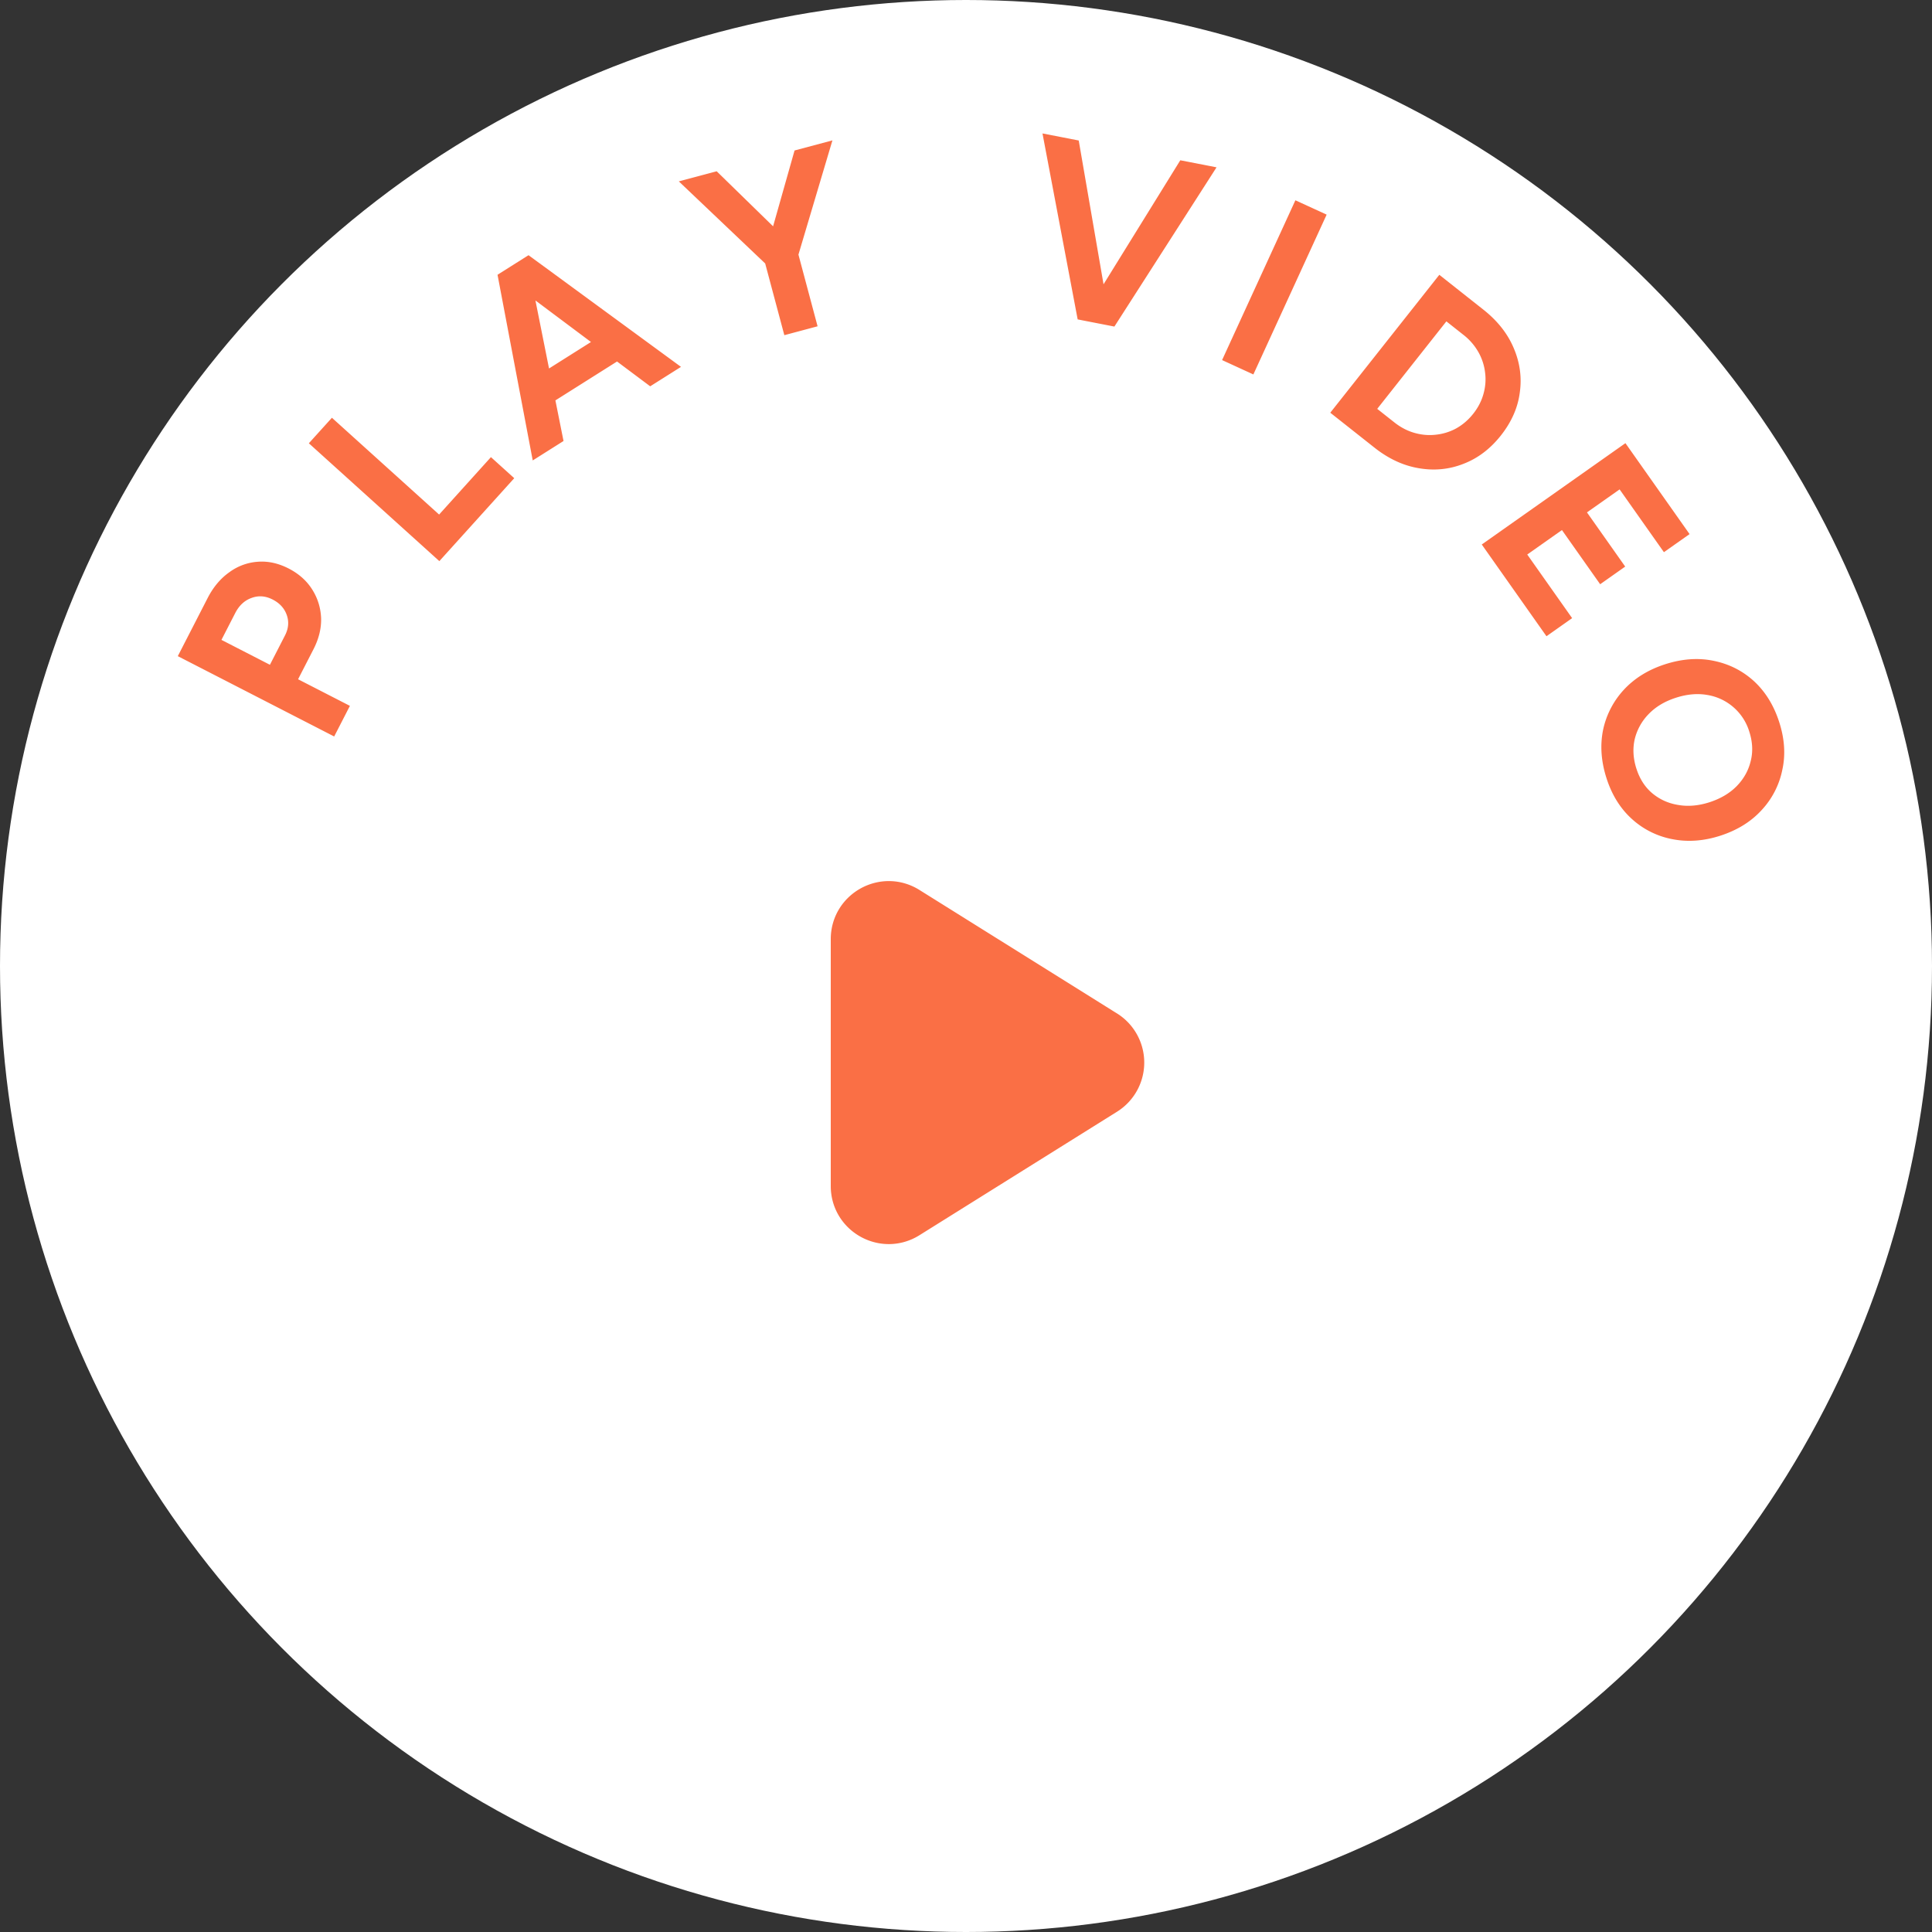
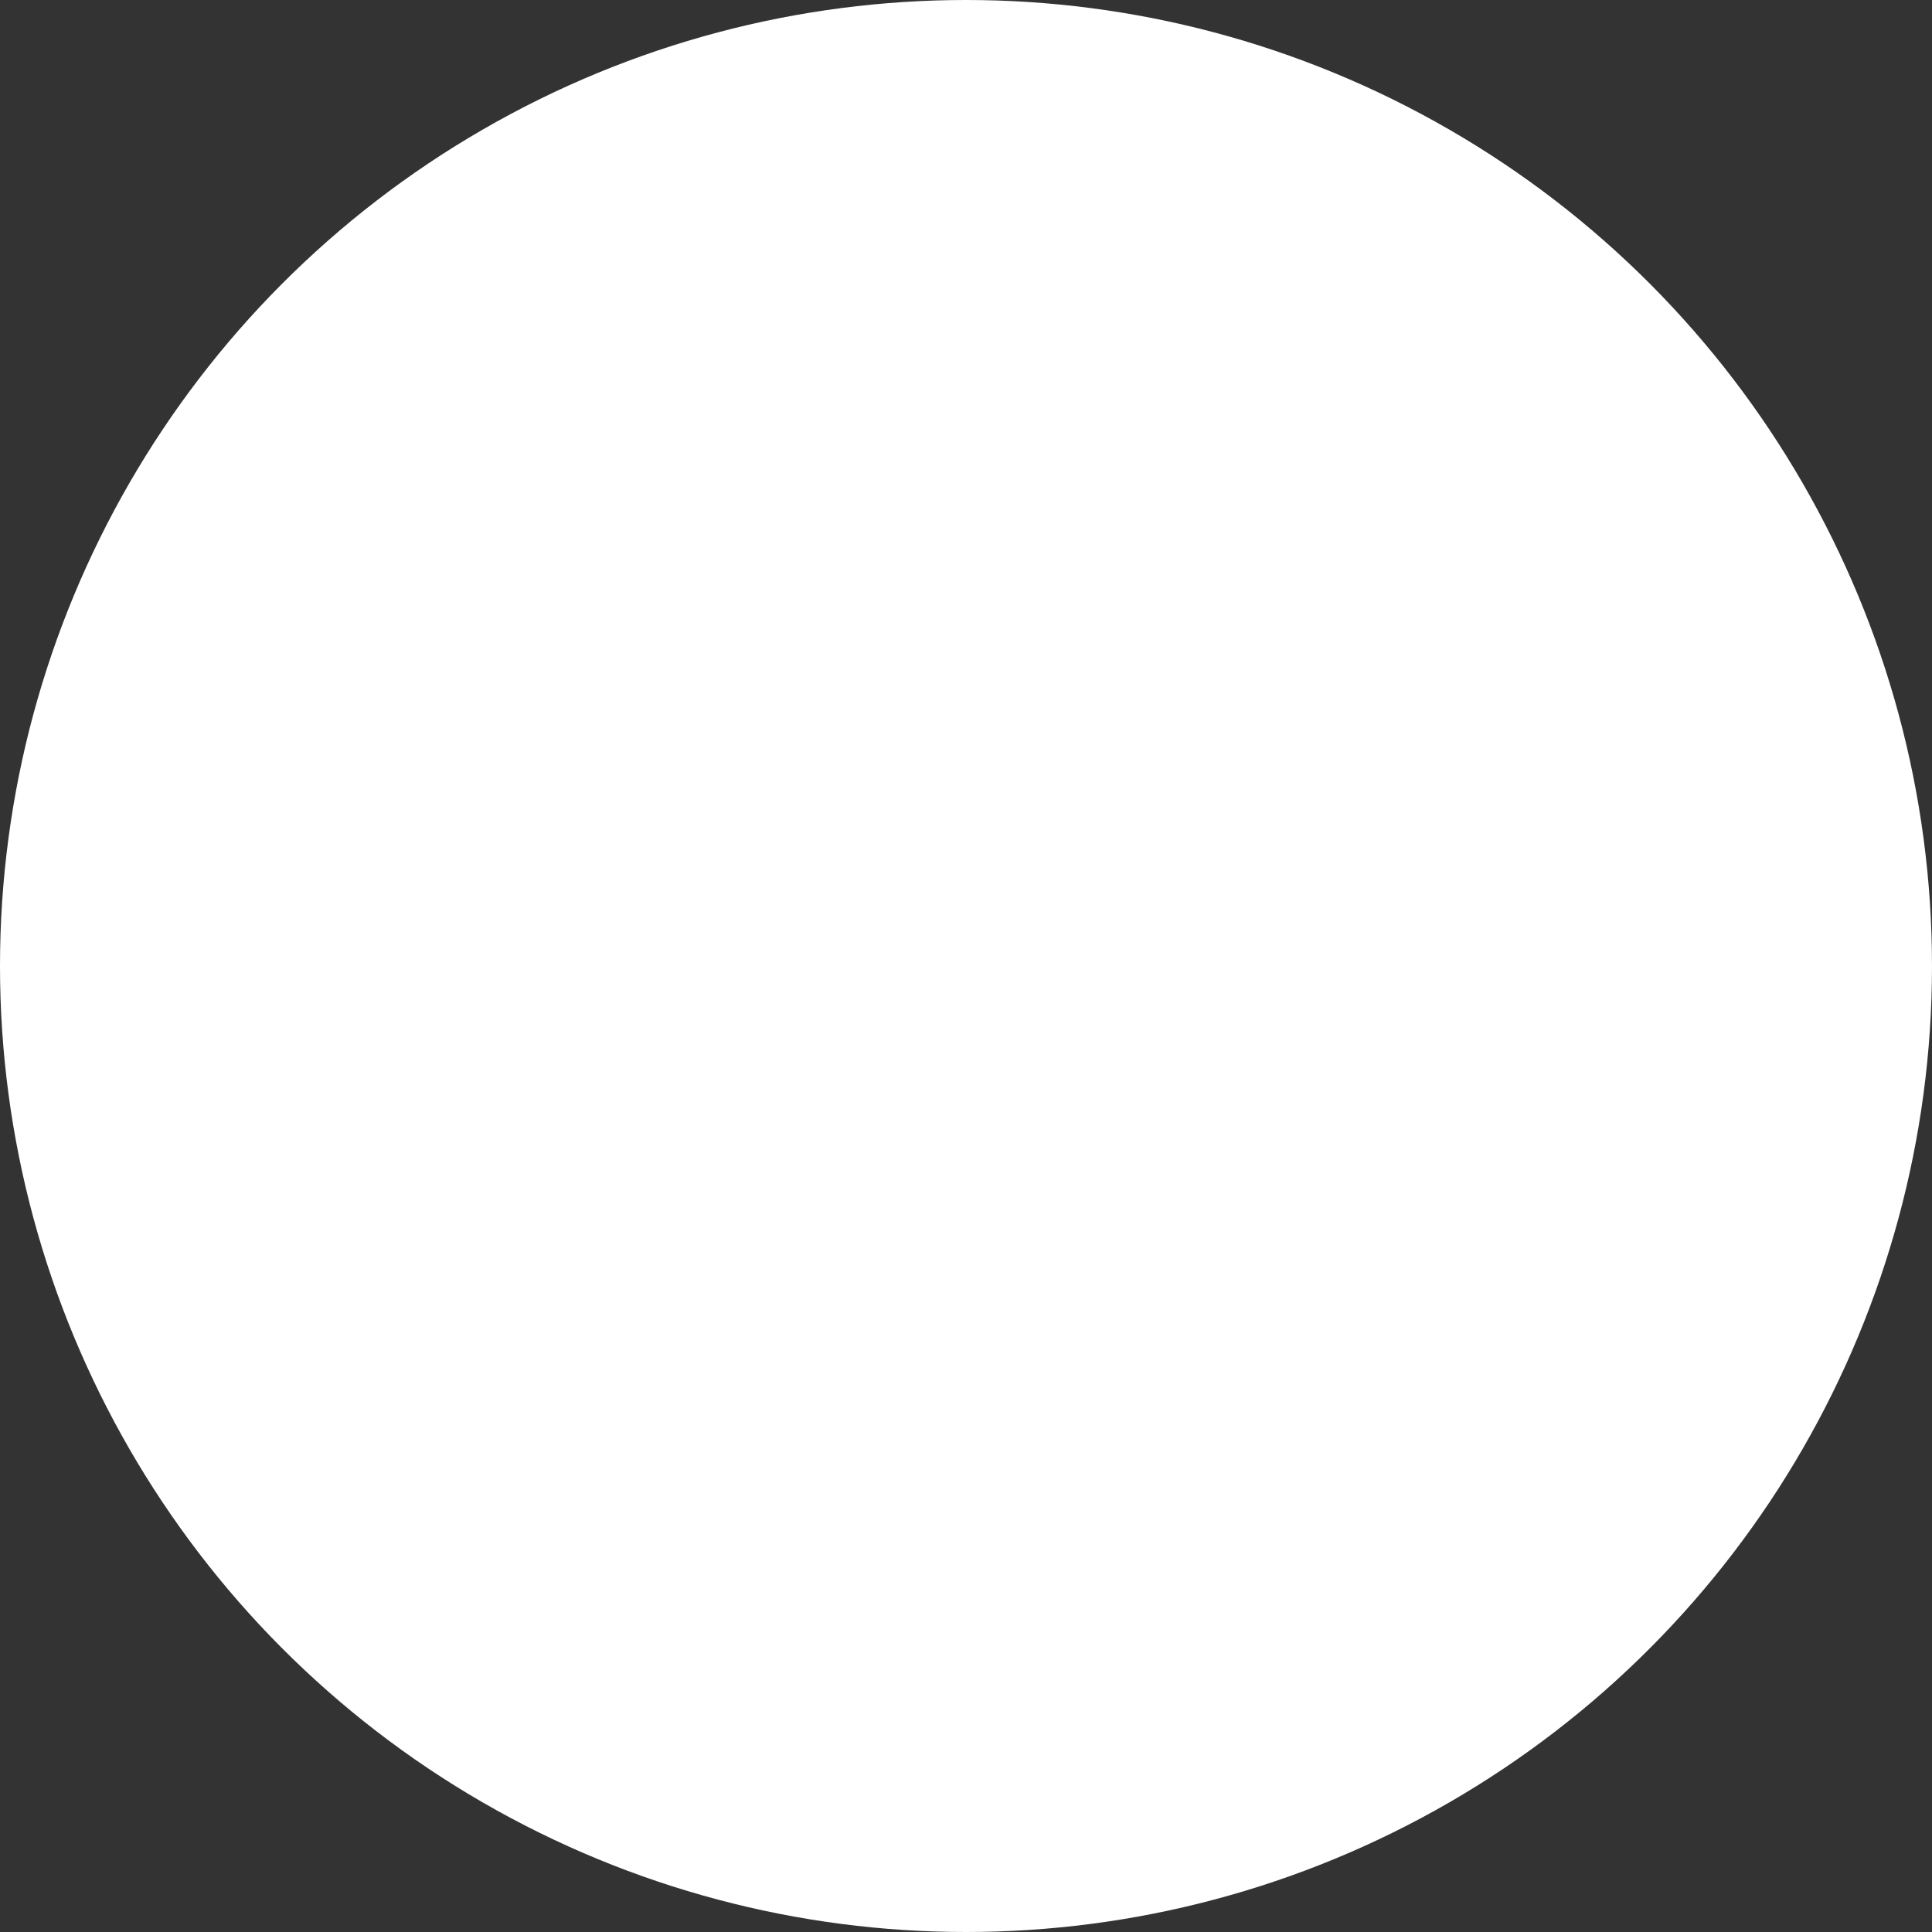
<svg xmlns="http://www.w3.org/2000/svg" width="100" height="100" fill="none">
  <rect width="100%" height="100%" fill="#333333" stroke="none" />
  <circle cx="50" cy="50" r="50" fill="#fff" />
-   <path fill="#FA6F45" d="m17.297 38.12-8.094-4.158 1.544-3.007q.44-.855 1.125-1.337a2.8 2.8 0 0 1 1.477-.542q.791-.06 1.59.349.786.404 1.214 1.077.43.674.467 1.482.026.802-.396 1.624l-.796 1.55 2.683 1.377zm-3.326-3.711.778-1.515q.274-.532.099-1.045-.18-.532-.735-.817t-1.098-.081q-.537.192-.84.781l-.713 1.388zM22.74 29.044l-6.754-6.1 1.194-1.321 5.548 5.01 2.683-2.972 1.206 1.09zM33.654 19.995l-7.803-5.836 1.506-.95 7.891 5.78zm-6.08 3.837-1.822-9.61 1.506-.951 1.91 9.555zm.361-2.595-.84-1.33 4.827-3.046.84 1.33zM41.299 13.273l-1.731.018 1.558-5.502 1.96-.523zm-.702 4.076-1.127-4.22 1.721-.46 1.127 4.22zm-.919-3.643-4.543-4.318 1.96-.523 4.093 3.994zM55.971 16.57l5.121-8.274 1.876.365-5.287 8.242zm-.191-.038-1.821-9.625 1.876.365 1.655 9.593zM63.255 18.638l3.794-8.271 1.618.742-3.793 8.272zM68.855 21.362l5.644-7.138 2.284 1.806q1.092.863 1.565 1.983.483 1.128.316 2.304-.15 1.175-.98 2.225-.823 1.04-1.94 1.467-1.105.434-2.314.224-1.2-.202-2.29-1.065zm2.43-.2.886.7q.49.388 1.045.545t1.103.093a2.8 2.8 0 0 0 1.054-.326q.504-.282.883-.76.379-.48.528-1.025.157-.555.083-1.111a2.8 2.8 0 0 0-.345-1.052 3 3 0 0 0-.77-.89l-.888-.702zM76.696 28.183l7.436-5.245 3.32 4.707-1.328.936-2.293-3.25-1.69 1.19 1.979 2.805-1.296.914-1.978-2.804-1.796 1.266 2.323 3.293-1.328.937zM83.159 40.3q-.426-1.31-.186-2.51a4.4 4.4 0 0 1 1.073-2.084q.83-.898 2.128-1.32 1.322-.428 2.51-.185 1.198.24 2.088 1.044.894.817 1.315 2.116.426 1.31.165 2.488a4.3 4.3 0 0 1-1.073 2.084q-.817.894-2.128 1.32-1.298.42-2.496.181a4.3 4.3 0 0 1-2.089-1.044q-.89-.805-1.307-2.09m1.546-.502q.256.791.82 1.264.58.482 1.344.603.767.133 1.62-.143.866-.282 1.41-.84.542-.56.716-1.285.187-.73-.074-1.535a2.73 2.73 0 0 0-2.172-1.891q-.768-.134-1.633.147-.853.276-1.396.836a2.8 2.8 0 0 0-.726 1.301q-.17.74.09 1.543" />
-   <path fill="#FA6F45" stroke="#FA6F45" stroke-linecap="square" stroke-linejoin="round" stroke-width="2" d="M57.286 53.304 47.06 46.912c-1.332-.832-3.06.126-3.06 1.697V61.39c0 1.571 1.728 2.53 3.06 1.697l10.226-6.392a2 2 0 0 0 0-3.392Z" />
</svg>